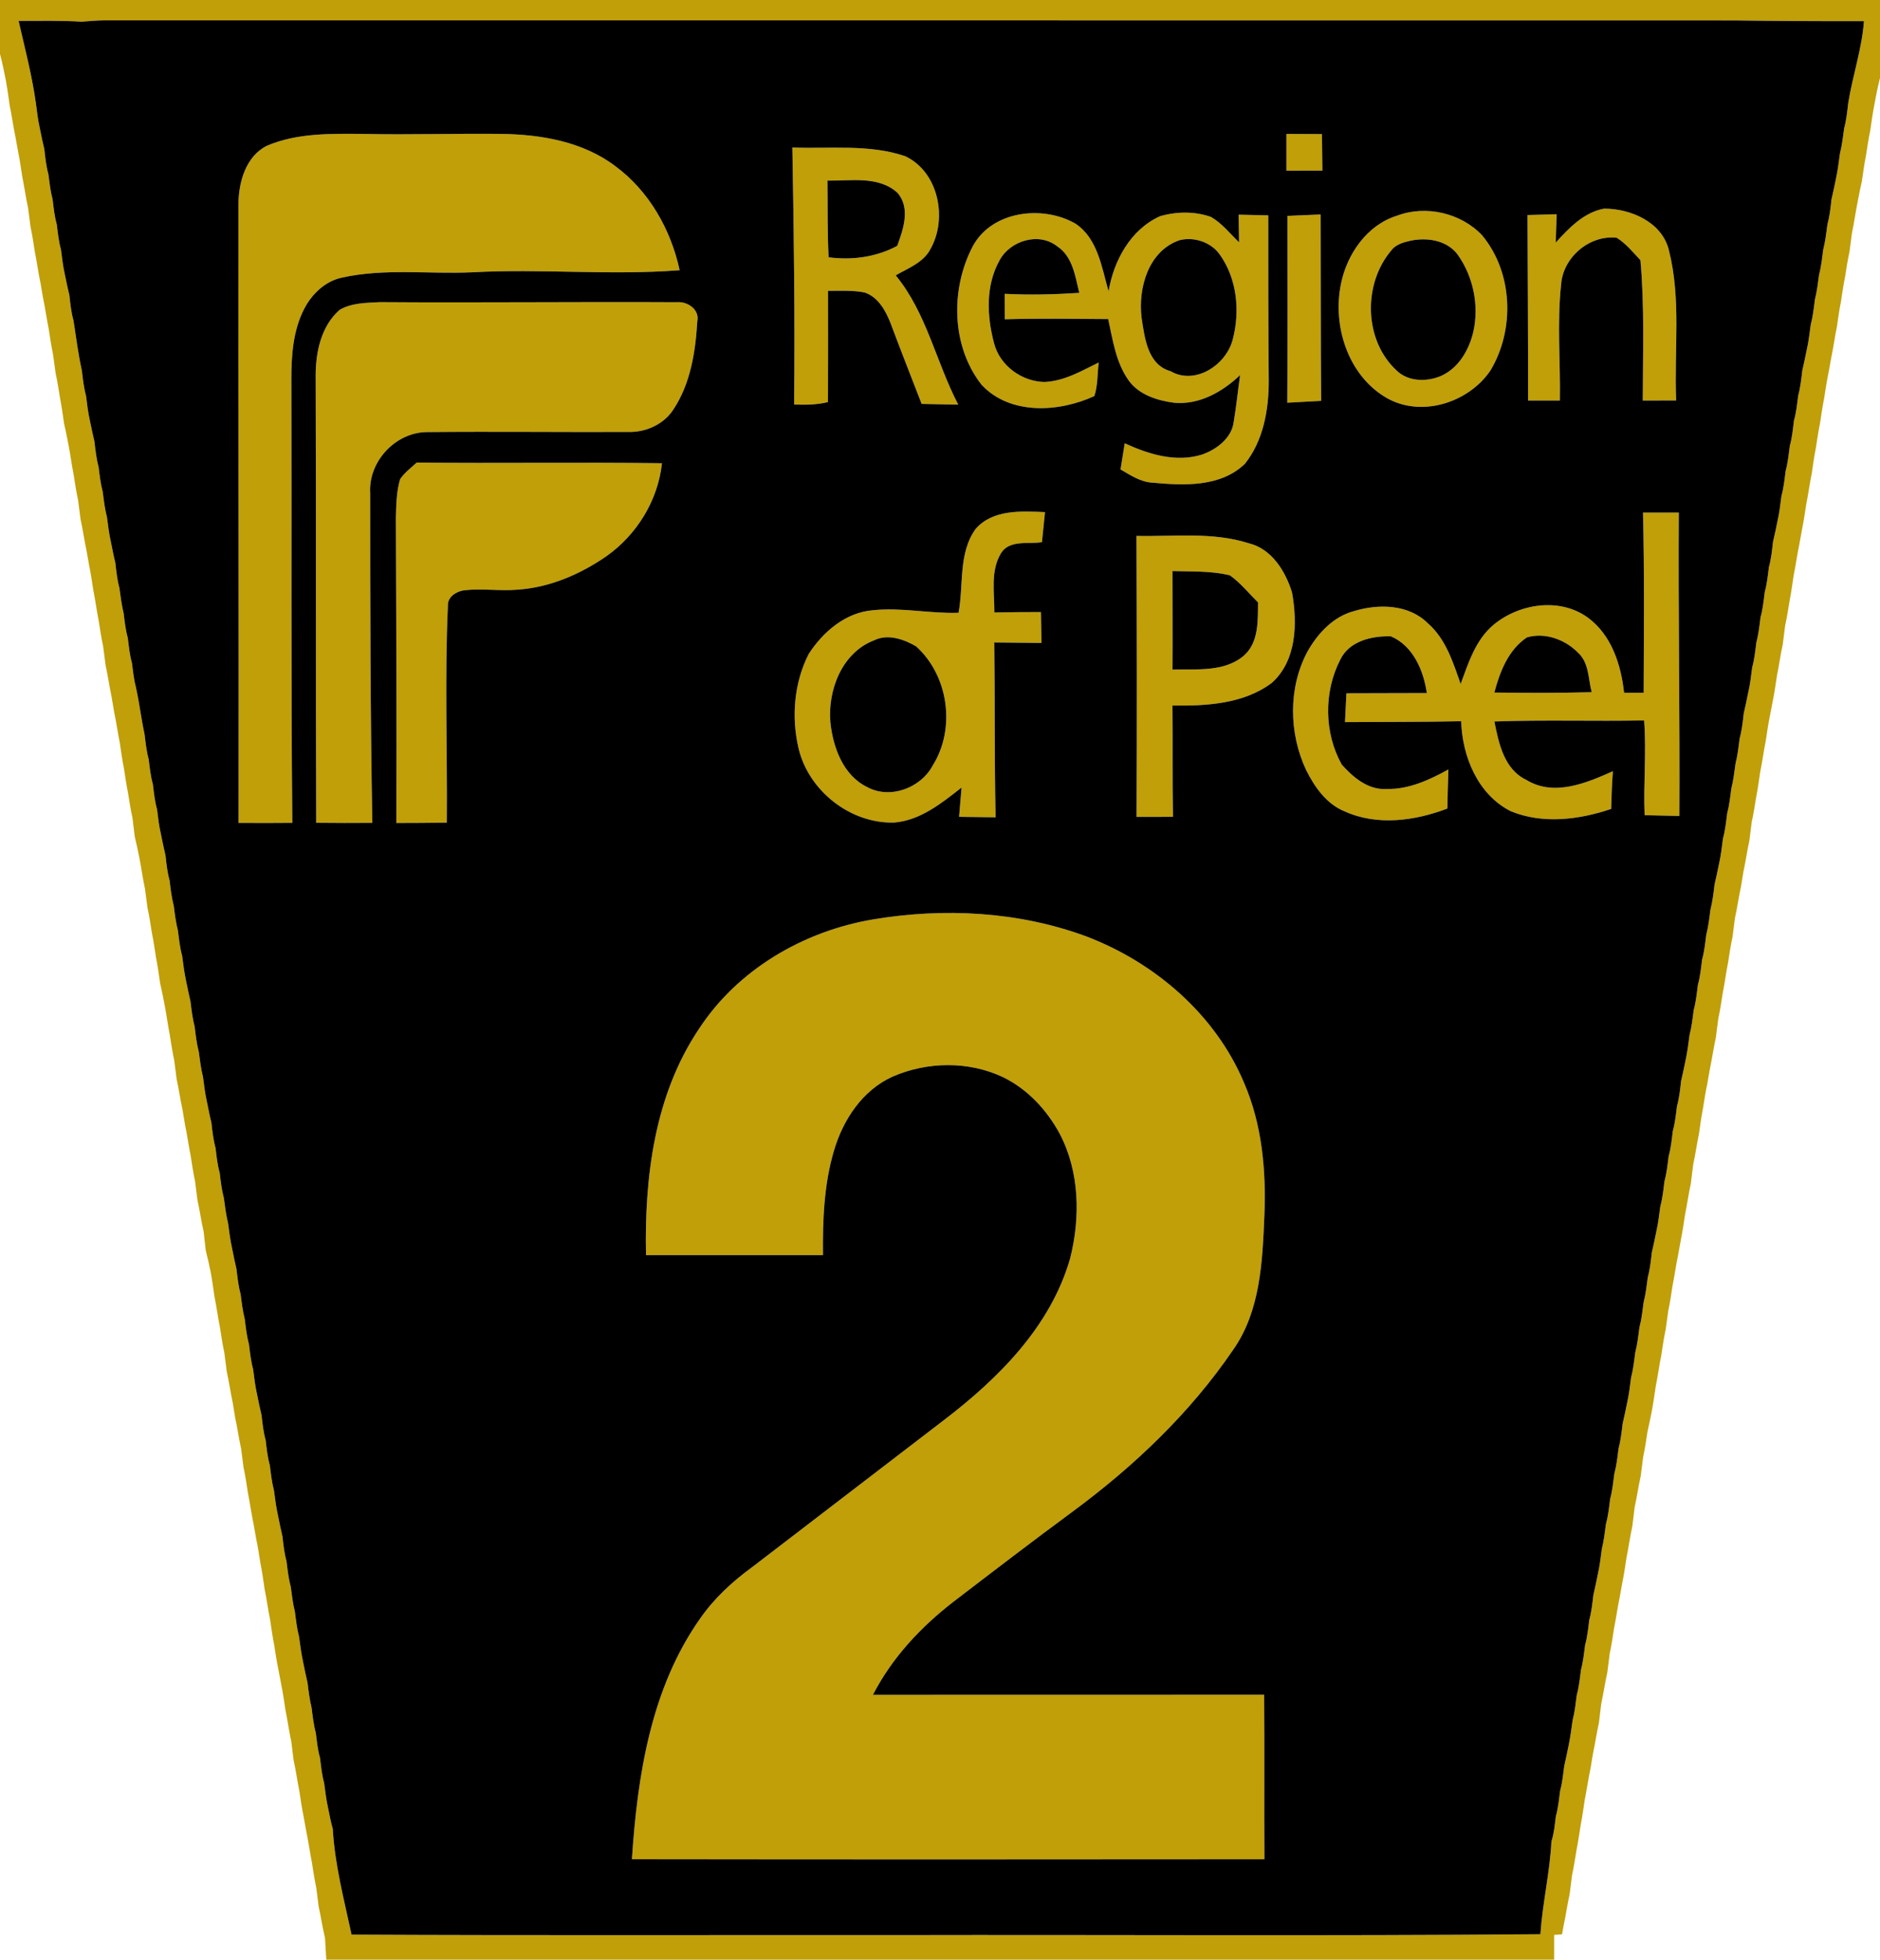
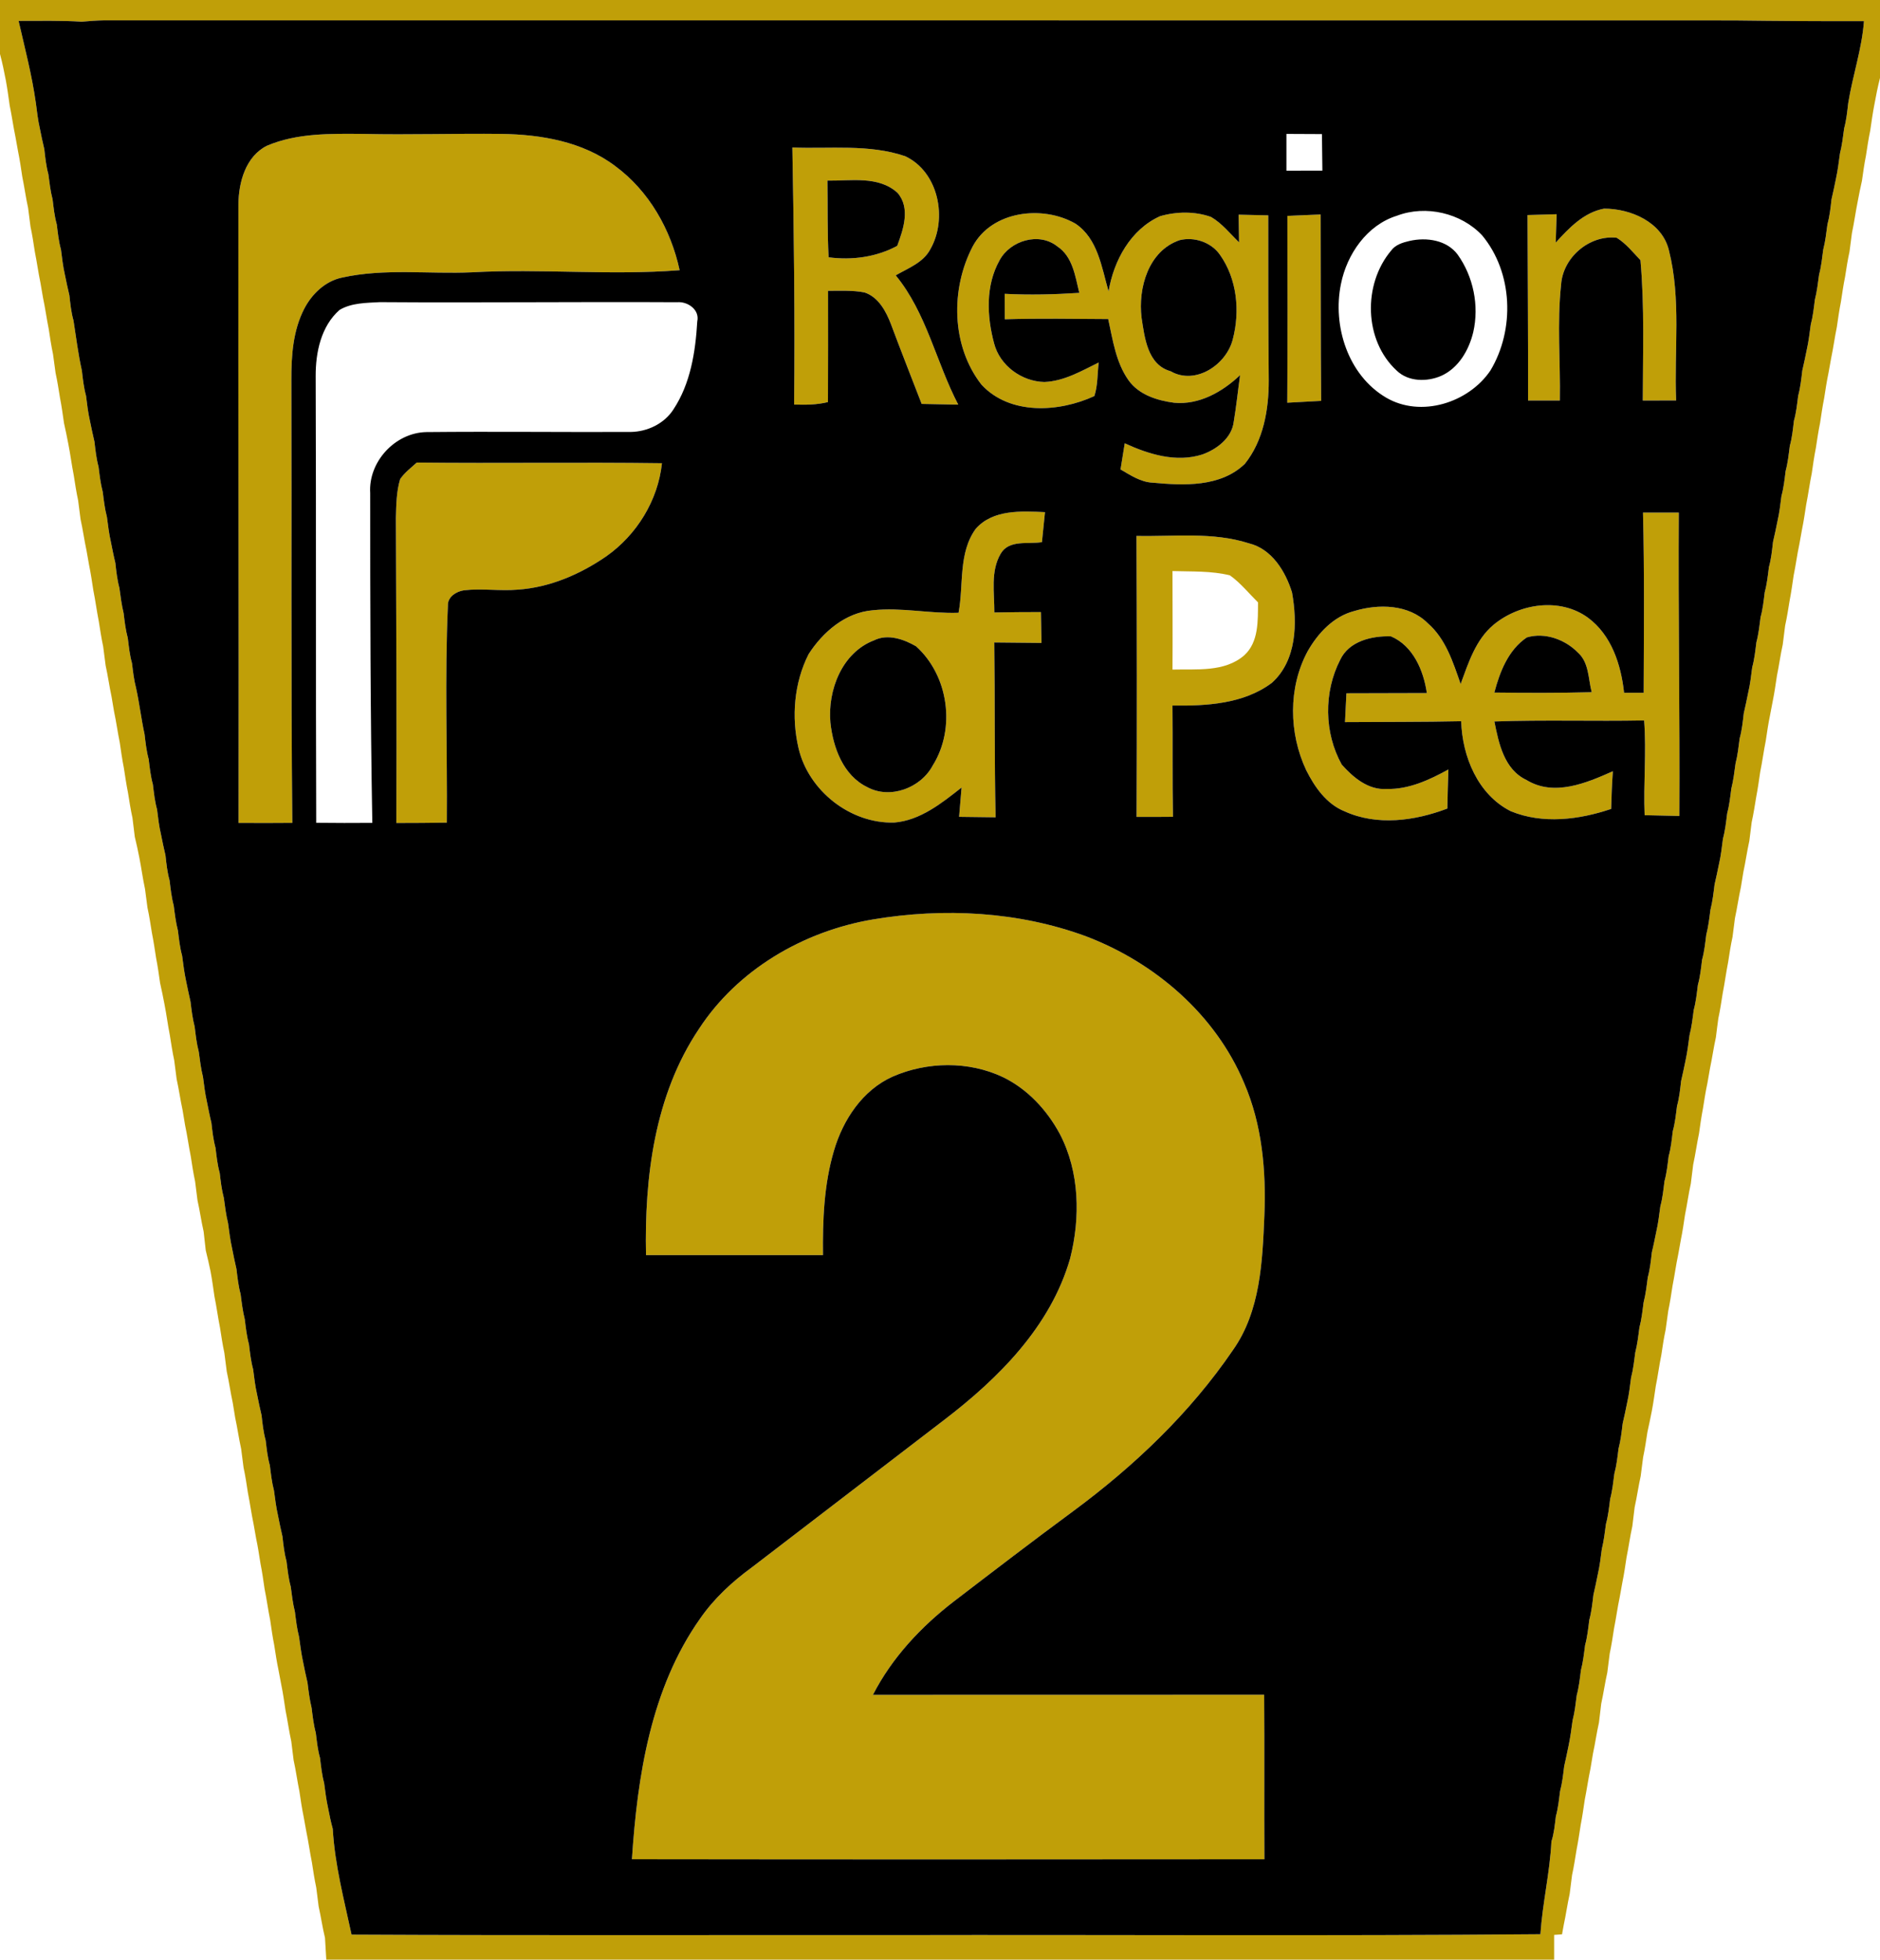
<svg xmlns="http://www.w3.org/2000/svg" width="450pt" height="469pt" viewBox="0 0 450 469" version="1.1">
  <g id="#c09f08ff">
    <path fill="#c09f08" opacity="1.00" d=" M 0.00 0.00 L 450.00 0.00 L 450.00 18.65 C 449.45 20.83 449.01 23.05 448.61 25.26 C 448.23 27.25 447.95 29.26 447.66 31.26 C 447.24 33.25 446.95 35.25 446.64 37.26 C 446.24 39.25 445.96 41.26 445.68 43.27 C 445.29 44.94 444.97 46.61 444.65 48.29 C 444.15 50.77 443.82 53.27 443.29 55.74 C 443.08 57.24 442.90 58.74 442.70 60.24 C 442.26 62.23 441.95 64.25 441.64 66.26 C 441.23 68.24 440.95 70.25 440.64 72.26 C 440.24 74.25 439.96 76.26 439.67 78.27 C 439.16 80.74 438.83 83.25 438.31 85.72 C 438.09 86.90 437.88 88.08 437.67 89.27 C 437.25 91.25 436.95 93.26 436.64 95.26 C 436.24 97.25 435.95 99.25 435.65 101.26 C 435.24 103.25 434.95 105.25 434.64 107.26 C 434.24 109.25 433.96 111.26 433.67 113.27 C 433.16 115.74 432.84 118.25 432.34 120.73 C 432.03 122.74 431.74 124.74 431.33 126.73 C 431.11 127.91 430.90 129.09 430.69 130.28 C 430.16 132.75 429.84 135.26 429.33 137.73 C 429.03 139.74 428.76 141.75 428.37 143.74 C 428.04 145.75 427.73 147.76 427.29 149.75 C 427.09 151.25 426.91 152.75 426.72 154.26 C 426.17 156.73 425.84 159.25 425.33 161.73 C 425.03 163.74 424.74 165.75 424.34 167.73 C 424.10 168.91 423.88 170.09 423.66 171.27 C 423.25 173.25 422.96 175.26 422.66 177.27 C 422.16 179.74 421.84 182.25 421.33 184.73 C 421.03 186.74 420.76 188.75 420.37 190.74 C 420.04 192.75 419.73 194.76 419.29 196.75 C 419.09 198.25 418.91 199.76 418.72 201.26 C 418.17 203.73 417.83 206.24 417.29 208.72 C 417.09 209.90 416.90 211.09 416.71 212.28 C 416.17 214.75 415.82 217.26 415.28 219.74 C 415.08 221.24 414.89 222.74 414.70 224.24 C 414.26 226.23 413.96 228.25 413.65 230.27 C 413.16 232.74 412.84 235.25 412.35 237.73 C 412.03 239.74 411.73 241.76 411.30 243.76 C 411.09 245.25 410.91 246.76 410.72 248.26 C 410.17 250.73 409.83 253.24 409.30 255.72 C 409.08 256.90 408.88 258.08 408.68 259.27 C 408.25 261.25 407.95 263.25 407.63 265.26 C 407.24 267.25 406.96 269.26 406.68 271.27 C 406.16 273.75 405.82 276.26 405.28 278.74 C 405.08 280.24 404.91 281.75 404.72 283.26 C 404.17 285.73 403.84 288.24 403.33 290.73 C 403.03 292.73 402.74 294.74 402.33 296.73 C 402.11 297.91 401.90 299.09 401.69 300.28 C 401.16 302.74 400.84 305.25 400.34 307.73 C 400.03 309.74 399.73 311.76 399.31 313.76 C 399.09 315.25 398.90 316.74 398.69 318.24 C 398.26 320.23 397.96 322.25 397.66 324.27 C 397.15 326.74 396.84 329.25 396.33 331.73 C 396.03 333.72 395.76 335.72 395.38 337.71 C 395.04 339.38 394.71 341.06 394.33 342.73 C 394.02 344.74 393.73 346.76 393.30 348.76 C 393.10 350.25 392.91 351.75 392.72 353.26 C 392.17 355.74 391.82 358.26 391.27 360.74 C 391.08 362.24 390.91 363.75 390.72 365.26 C 390.17 367.73 389.84 370.24 389.33 372.73 C 389.03 374.73 388.74 376.74 388.33 378.73 C 388.11 379.91 387.90 381.09 387.69 382.28 C 387.16 384.75 386.84 387.25 386.34 389.73 C 386.03 391.74 385.73 393.76 385.30 395.76 C 385.10 397.25 384.91 398.76 384.73 400.26 C 384.17 402.74 383.82 405.26 383.27 407.74 C 383.08 409.24 382.91 410.75 382.73 412.26 C 382.17 414.73 381.83 417.24 381.29 419.72 C 381.09 420.90 380.89 422.08 380.70 423.27 C 380.17 425.74 379.83 428.25 379.33 430.73 C 379.03 432.74 378.75 434.75 378.36 436.74 C 378.04 438.74 377.76 440.75 377.36 442.74 C 377.03 444.75 376.73 446.76 376.29 448.76 C 376.09 450.25 375.91 451.75 375.72 453.26 C 375.17 455.73 374.83 458.24 374.29 460.72 C 374.19 461.27 373.99 462.38 373.89 462.94 C 373.42 462.97 372.47 463.04 372.00 463.07 C 371.99 465.04 372.00 467.02 372.00 469.00 L 78.10 469.00 C 78.00 467.25 77.91 465.51 77.79 463.78 C 77.18 461.29 76.83 458.75 76.27 456.26 C 76.08 454.76 75.90 453.25 75.70 451.76 C 75.27 449.76 74.97 447.74 74.66 445.73 C 74.16 443.25 73.83 440.75 73.31 438.28 C 73.09 437.09 72.88 435.91 72.67 434.74 C 72.25 432.74 71.97 430.73 71.67 428.73 C 71.16 426.25 70.83 423.73 70.28 421.26 C 70.09 419.75 69.91 418.24 69.72 416.75 C 69.17 414.27 68.84 411.75 68.33 409.27 C 68.03 407.26 67.75 405.25 67.34 403.27 C 67.11 402.08 66.89 400.90 66.67 399.73 C 66.25 397.74 65.95 395.74 65.64 393.74 C 65.24 391.75 64.96 389.74 64.67 387.73 C 64.16 385.25 63.84 382.74 63.33 380.27 C 63.04 378.26 62.76 376.25 62.36 374.26 C 62.04 372.26 61.75 370.25 61.32 368.27 C 61.11 367.08 60.90 365.90 60.69 364.72 C 60.17 362.25 59.84 359.74 59.34 357.27 C 59.03 355.25 58.74 353.23 58.30 351.24 C 58.10 349.74 57.92 348.23 57.72 346.74 C 57.17 344.26 56.83 341.75 56.29 339.28 C 56.09 338.09 55.90 336.90 55.71 335.72 C 55.17 333.24 54.83 330.73 54.28 328.26 C 54.08 326.76 53.90 325.25 53.70 323.76 C 53.27 321.76 52.97 319.74 52.66 317.74 C 52.16 315.25 51.84 312.74 51.33 310.27 C 51.04 308.27 50.77 306.27 50.40 304.29 C 50.04 302.60 49.68 300.92 49.25 299.26 C 49.08 297.75 48.91 296.24 48.74 294.74 C 48.17 292.26 47.83 289.74 47.27 287.26 C 47.08 285.75 46.90 284.25 46.70 282.76 C 46.27 280.76 45.97 278.74 45.66 276.73 C 45.16 274.25 44.83 271.74 44.30 269.27 C 44.10 268.09 43.91 266.90 43.71 265.72 C 43.17 263.24 42.83 260.73 42.28 258.26 C 42.08 256.76 41.90 255.25 41.70 253.76 C 41.27 251.76 40.97 249.74 40.65 247.73 C 40.16 245.26 39.85 242.76 39.36 240.30 C 39.03 238.61 38.71 236.94 38.32 235.27 C 38.03 233.26 37.76 231.25 37.36 229.25 C 37.05 227.25 36.76 225.24 36.36 223.26 C 36.04 221.24 35.74 219.23 35.30 217.24 C 35.10 215.74 34.91 214.24 34.71 212.75 C 34.17 210.28 33.85 207.77 33.36 205.29 C 33.02 203.61 32.68 201.92 32.26 200.26 C 32.08 198.76 31.90 197.25 31.71 195.76 C 31.27 193.77 30.96 191.75 30.64 189.74 C 30.24 187.75 29.95 185.75 29.64 183.75 C 29.24 181.75 28.96 179.74 28.67 177.73 C 28.16 175.25 27.83 172.75 27.30 170.28 C 27.10 169.09 26.90 167.91 26.70 166.72 C 26.17 164.25 25.83 161.73 25.28 159.26 C 25.08 157.76 24.90 156.26 24.70 154.76 C 24.27 152.76 23.97 150.74 23.65 148.73 C 23.16 146.25 22.84 143.74 22.34 141.27 C 22.03 139.26 21.74 137.25 21.33 135.27 C 21.12 134.08 20.91 132.90 20.70 131.72 C 20.17 129.25 19.83 126.73 19.28 124.26 C 19.08 122.76 18.90 121.26 18.70 119.76 C 18.26 117.76 17.97 115.74 17.65 113.73 C 17.16 111.26 16.85 108.76 16.36 106.29 C 16.03 104.61 15.71 102.94 15.32 101.27 C 15.03 99.26 14.76 97.25 14.37 95.26 C 14.04 93.25 13.74 91.23 13.30 89.25 C 13.09 87.75 12.90 86.25 12.69 84.76 C 12.26 82.76 11.97 80.74 11.66 78.73 C 11.16 76.26 10.83 73.75 10.30 71.28 C 10.10 70.10 9.90 68.91 9.69 67.72 C 9.17 65.25 8.84 62.74 8.34 60.27 C 8.03 58.25 7.73 56.23 7.30 54.24 C 7.10 52.74 6.91 51.24 6.72 49.74 C 6.17 47.27 5.84 44.75 5.33 42.27 C 5.03 40.26 4.74 38.26 4.33 36.27 C 4.12 35.09 3.91 33.90 3.69 32.72 C 3.17 30.25 2.84 27.74 2.32 25.27 C 2.04 23.26 1.77 21.25 1.40 19.25 C 0.99 17.13 0.57 15.02 0.00 12.93 L 0.00 0.00 M 4.45 5.00 C 5.95 11.55 7.66 18.04 8.59 24.70 C 8.85 26.71 9.08 28.73 9.53 30.71 C 9.87 32.38 10.20 34.06 10.61 35.72 C 10.83 37.73 11.05 39.76 11.58 41.71 C 11.85 43.73 12.07 45.76 12.59 47.73 C 12.83 49.73 13.04 51.75 13.59 53.71 C 13.84 55.72 14.04 57.75 14.59 59.71 C 14.85 61.71 15.07 63.72 15.52 65.69 C 15.87 67.36 16.20 69.04 16.61 70.69 C 16.83 72.71 17.03 74.74 17.59 76.70 C 18.21 80.71 18.72 84.75 19.60 88.72 C 19.83 90.73 20.05 92.76 20.59 94.72 C 20.84 96.72 21.07 98.72 21.52 100.69 C 21.87 102.37 22.21 104.05 22.61 105.72 C 22.84 107.73 23.06 109.76 23.59 111.72 C 23.84 113.73 24.07 115.76 24.59 117.72 C 24.85 119.73 25.07 121.76 25.59 123.72 C 25.86 125.72 26.09 127.73 26.54 129.70 C 26.88 131.37 27.20 133.06 27.61 134.72 C 27.83 136.73 28.05 138.75 28.58 140.71 C 28.85 142.74 29.11 144.77 29.59 146.76 C 29.83 148.76 30.06 150.76 30.59 152.71 C 30.84 154.72 31.04 156.75 31.59 158.71 C 31.84 160.71 32.05 162.72 32.57 164.67 C 33.38 168.33 33.80 172.06 34.60 175.72 C 34.84 177.73 35.05 179.75 35.59 181.71 C 35.84 183.72 36.04 185.75 36.59 187.71 C 36.84 189.72 37.04 191.75 37.59 193.71 C 37.84 195.71 38.06 197.72 38.53 199.68 C 38.87 201.36 39.20 203.04 39.61 204.71 C 39.83 206.72 40.04 208.75 40.59 210.70 C 40.84 212.72 41.05 214.75 41.58 216.72 C 41.84 218.73 42.08 220.76 42.59 222.73 C 42.84 224.74 43.05 226.76 43.59 228.72 C 43.86 230.72 44.10 232.74 44.53 234.73 C 44.88 236.39 45.21 238.07 45.60 239.73 C 45.84 241.75 46.09 243.77 46.60 245.75 C 46.84 247.75 47.06 249.76 47.58 251.72 C 47.85 253.74 48.09 255.77 48.59 257.75 C 48.85 259.73 49.08 261.73 49.53 263.69 C 49.87 265.36 50.19 267.04 50.60 268.70 C 50.83 270.72 51.05 272.75 51.59 274.72 C 51.83 276.73 52.04 278.75 52.59 280.71 C 52.83 282.72 53.05 284.74 53.58 286.71 C 53.85 288.73 54.10 290.76 54.59 292.75 C 54.86 294.74 55.10 296.74 55.54 298.71 C 55.88 300.38 56.20 302.06 56.60 303.72 C 56.84 305.73 57.06 307.75 57.59 309.71 C 57.85 311.73 58.09 313.77 58.59 315.75 C 58.84 317.75 59.05 319.76 59.59 321.71 C 59.84 323.72 60.05 325.75 60.59 327.71 C 60.85 329.71 61.07 331.73 61.53 333.70 C 61.87 335.37 62.20 337.06 62.61 338.73 C 62.83 340.73 63.05 342.75 63.59 344.71 C 63.83 346.71 64.04 348.74 64.59 350.70 C 64.84 352.71 65.06 354.75 65.58 356.73 C 65.85 358.72 66.09 360.73 66.54 362.71 C 66.88 364.38 67.21 366.06 67.61 367.73 C 67.83 369.74 68.06 371.77 68.59 373.73 C 68.84 375.73 69.05 377.75 69.59 379.71 C 69.85 381.72 70.09 383.76 70.59 385.74 C 70.85 387.75 71.07 389.77 71.58 391.73 C 71.86 393.73 72.11 395.74 72.54 397.72 C 72.88 399.38 73.20 401.05 73.61 402.71 C 73.85 404.73 74.11 406.77 74.59 408.76 C 74.84 410.75 75.06 412.77 75.59 414.72 C 75.84 416.72 76.04 418.76 76.60 420.72 C 76.84 422.72 77.05 424.75 77.58 426.71 C 77.85 428.71 78.09 430.73 78.53 432.71 C 78.86 434.37 79.19 436.05 79.65 437.69 C 80.14 446.29 82.35 454.62 84.15 463.01 C 127.44 463.23 170.73 463.08 214.02 463.12 C 265.58 463.01 317.15 463.36 368.71 462.91 C 369.22 455.47 370.97 448.17 371.35 440.72 C 371.98 438.78 372.16 436.73 372.41 434.72 C 372.95 432.76 373.16 430.74 373.41 428.73 C 373.93 426.76 374.16 424.74 374.40 422.73 C 374.79 421.07 375.12 419.39 375.47 417.73 C 375.89 415.74 376.14 413.73 376.42 411.73 C 376.94 409.76 377.15 407.73 377.41 405.72 C 377.94 403.76 378.16 401.73 378.41 399.73 C 378.93 397.76 379.15 395.73 379.41 393.72 C 379.95 391.76 380.16 389.72 380.41 387.71 C 380.95 385.74 381.16 383.71 381.40 381.70 C 381.80 380.04 382.13 378.36 382.47 376.70 C 382.92 374.74 383.15 372.74 383.41 370.75 C 383.90 368.76 384.14 366.72 384.41 364.70 C 384.95 362.74 385.16 360.73 385.41 358.73 C 385.94 356.76 386.15 354.72 386.41 352.71 C 386.94 350.75 387.16 348.73 387.41 346.73 C 387.93 344.75 388.16 342.72 388.40 340.70 C 388.81 339.04 389.13 337.36 389.48 335.69 C 389.93 333.72 390.15 331.72 390.41 329.73 C 390.93 327.76 391.15 325.74 391.41 323.73 C 391.92 321.76 392.15 319.73 392.41 317.72 C 392.93 315.76 393.15 313.74 393.41 311.73 C 393.92 309.76 394.15 307.73 394.41 305.72 C 394.95 303.75 395.16 301.71 395.39 299.70 C 395.80 298.04 396.12 296.36 396.47 294.69 C 396.92 292.72 397.15 290.71 397.42 288.71 C 397.96 286.74 398.16 284.71 398.41 282.70 C 398.95 280.74 399.16 278.72 399.41 276.71 C 399.96 274.75 400.16 272.72 400.40 270.71 C 400.95 268.75 401.15 266.72 401.41 264.71 C 401.96 262.75 402.16 260.73 402.39 258.72 C 402.79 257.06 403.12 255.39 403.47 253.72 C 403.90 251.74 404.14 249.73 404.41 247.73 C 404.92 245.76 405.15 243.73 405.41 241.72 C 405.95 239.75 406.15 237.72 406.41 235.70 C 406.96 233.74 407.16 231.71 407.41 229.70 C 407.95 227.75 408.16 225.74 408.41 223.74 C 408.92 221.77 409.15 219.75 409.41 217.74 C 409.92 215.75 410.15 213.71 410.40 211.69 C 410.80 210.03 411.13 208.36 411.48 206.69 C 411.93 204.72 412.15 202.72 412.41 200.72 C 412.94 198.76 413.16 196.74 413.41 194.73 C 413.93 192.77 414.15 190.74 414.41 188.74 C 414.91 186.76 415.15 184.74 415.42 182.73 C 415.93 180.75 416.15 178.72 416.41 176.71 C 416.95 174.75 417.16 172.73 417.39 170.72 C 417.79 169.05 418.12 167.36 418.47 165.68 C 418.93 163.71 419.15 161.71 419.41 159.71 C 419.95 157.75 420.16 155.73 420.41 153.73 C 420.94 151.76 421.15 149.72 421.41 147.70 C 421.96 145.75 422.16 143.72 422.41 141.72 C 422.95 139.75 423.16 137.73 423.41 135.72 C 423.96 133.75 424.16 131.72 424.39 129.70 C 424.80 128.04 425.12 126.36 425.47 124.68 C 425.93 122.71 426.15 120.70 426.41 118.70 C 426.95 116.75 427.16 114.73 427.41 112.73 C 427.94 110.76 428.15 108.73 428.41 106.71 C 428.96 104.75 429.16 102.72 429.40 100.70 C 429.95 98.75 430.16 96.73 430.41 94.73 C 430.94 92.75 431.16 90.72 431.40 88.69 C 431.80 87.04 432.12 85.36 432.47 83.70 C 432.92 81.73 433.15 79.71 433.42 77.71 C 433.94 75.76 434.16 73.74 434.41 71.74 C 434.91 69.77 435.15 67.74 435.42 65.72 C 435.94 63.76 436.15 61.74 436.41 59.74 C 436.92 57.76 437.15 55.73 437.42 53.71 C 437.95 51.75 438.17 49.73 438.39 47.72 C 438.79 46.06 439.12 44.39 439.47 42.71 C 439.90 40.74 440.14 38.73 440.41 36.74 C 440.91 34.76 441.15 32.73 441.42 30.71 C 441.95 28.75 442.16 26.72 442.39 24.70 C 443.44 18.11 445.67 11.73 446.16 5.06 C 435.79 5.10 425.41 5.02 415.04 4.89 C 285.02 4.86 155.00 4.89 24.98 4.87 C 23.17 4.90 21.36 5.03 19.56 5.19 C 14.53 4.88 9.49 5.01 4.45 5.00 Z" />
    <path fill="#c09f08" opacity="1.00" d=" M 63.85 34.90 C 71.12 31.79 79.21 32.00 86.96 32.05 C 97.98 32.30 108.99 31.92 120.01 32.05 C 129.49 32.18 139.48 33.88 147.23 39.72 C 155.34 45.69 160.57 54.91 162.68 64.67 C 146.13 65.96 129.54 64.26 112.99 65.17 C 102.62 65.64 92.09 64.17 81.86 66.44 C 77.86 67.27 74.66 70.35 72.82 73.90 C 70.11 79.15 69.72 85.19 69.74 90.99 C 69.85 126.30 69.62 161.62 69.97 196.94 C 65.68 196.98 61.39 196.98 57.10 196.95 C 57.19 147.60 56.99 98.25 57.07 48.90 C 57.11 43.63 58.80 37.46 63.85 34.90 Z" />
-     <path fill="#c09f08" opacity="1.00" d=" M 307.92 32.05 C 310.75 32.05 313.58 32.07 316.42 32.09 C 316.44 35.00 316.48 37.92 316.53 40.83 C 313.66 40.84 310.79 40.85 307.92 40.85 C 307.91 37.92 307.91 34.98 307.92 32.05 Z" />
    <path fill="#c09f08" opacity="1.00" d=" M 189.66 35.30 C 198.65 35.67 207.98 34.43 216.66 37.38 C 224.66 41.13 226.89 52.34 222.67 59.68 C 220.97 62.88 217.37 64.18 214.40 65.90 C 221.81 74.93 224.06 86.68 229.37 96.84 C 226.45 96.78 223.53 96.74 220.61 96.67 C 218.16 90.34 215.67 84.03 213.29 77.66 C 212.11 74.55 210.30 71.11 206.93 69.99 C 204.06 69.43 201.11 69.62 198.20 69.60 C 198.22 78.48 198.21 87.36 198.18 96.23 C 195.53 96.89 192.79 96.91 190.08 96.82 C 190.30 76.31 190.03 55.80 189.66 35.30 M 198.06 43.23 C 198.14 49.35 198.01 55.47 198.34 61.58 C 203.97 62.32 209.72 61.55 214.76 58.84 C 216.23 54.87 217.97 49.81 214.84 46.16 C 210.31 42.02 203.66 43.31 198.06 43.23 Z" />
    <path fill="#c09f08" opacity="1.00" d=" M 372.38 58.07 C 375.55 54.57 379.11 50.83 383.96 49.93 C 390.34 49.93 397.83 53.14 399.47 59.89 C 402.45 71.65 400.70 83.87 401.20 95.84 C 398.53 95.85 395.88 95.86 393.22 95.86 C 393.23 84.66 393.66 73.44 392.66 62.27 C 390.87 60.38 389.21 58.29 386.97 56.90 C 380.46 56.18 374.11 61.58 373.67 68.10 C 372.67 77.32 373.53 86.61 373.37 95.86 C 370.83 95.86 368.29 95.86 365.76 95.86 C 365.79 81.06 365.68 66.27 365.63 51.47 C 367.95 51.39 370.27 51.32 372.60 51.27 C 372.53 53.54 372.45 55.80 372.38 58.07 Z" />
    <path fill="#c09f08" opacity="1.00" d=" M 232.84 58.95 C 237.41 50.44 249.56 49.01 257.42 53.52 C 262.79 57.11 263.69 64.00 265.35 69.73 C 266.59 62.35 270.62 54.92 277.68 51.74 C 281.61 50.61 285.99 50.54 289.87 51.92 C 292.51 53.45 294.42 55.91 296.59 58.00 C 296.56 55.79 296.51 53.59 296.48 51.38 C 298.84 51.43 301.21 51.49 303.57 51.54 C 303.55 64.72 303.57 77.90 303.69 91.07 C 303.70 98.03 302.42 105.45 297.97 111.01 C 292.17 116.62 283.38 116.21 275.93 115.52 C 273.05 115.40 270.62 113.74 268.21 112.35 C 268.55 110.27 268.89 108.18 269.22 106.09 C 274.95 108.73 281.54 110.77 287.79 108.77 C 291.25 107.53 294.83 104.85 295.31 100.95 C 295.93 97.24 296.31 93.50 296.83 89.78 C 292.61 93.78 287.05 96.95 281.05 96.39 C 277.02 95.87 272.62 94.49 270.15 91.04 C 267.09 86.74 266.37 81.38 265.26 76.36 C 257.01 76.31 248.76 76.17 240.51 76.41 C 240.51 74.38 240.50 72.35 240.49 70.32 C 246.44 70.63 252.40 70.48 258.34 70.09 C 257.37 66.13 256.77 61.41 253.08 58.97 C 248.71 55.48 241.80 57.56 239.26 62.30 C 235.87 68.33 236.21 75.73 237.96 82.22 C 239.35 87.53 244.58 91.31 249.99 91.42 C 254.70 91.23 258.87 88.78 262.99 86.76 C 262.66 89.43 262.79 92.21 261.95 94.79 C 253.49 98.69 241.73 99.42 234.92 92.05 C 227.68 82.76 227.49 69.18 232.84 58.95 M 282.32 57.49 C 274.87 60.05 272.38 68.93 273.25 76.05 C 273.98 80.84 274.67 87.29 280.18 88.84 C 286.14 92.27 293.58 87.29 295.09 81.17 C 296.85 74.45 296.10 66.74 292.01 60.98 C 289.92 57.96 285.82 56.60 282.32 57.49 Z" />
-     <path fill="#c09f08" opacity="1.00" d=" M 334.40 51.62 C 341.29 49.01 349.73 50.97 354.76 56.32 C 362.17 65.23 362.64 78.88 356.74 88.69 C 351.50 96.42 340.10 100.04 331.78 95.16 C 322.66 89.80 318.91 78.01 320.97 67.97 C 322.39 60.84 327.22 53.83 334.40 51.62 M 337.44 57.65 C 335.79 58.03 334.02 58.55 332.98 59.98 C 326.21 68.01 326.45 81.45 334.30 88.68 C 337.08 91.38 341.53 91.43 344.93 89.97 C 349.12 88.11 351.61 83.79 352.64 79.49 C 354.09 73.16 352.67 66.19 348.90 60.92 C 346.29 57.43 341.45 56.75 337.44 57.65 Z" />
    <path fill="#c09f08" opacity="1.00" d=" M 308.15 51.67 C 310.80 51.55 313.45 51.44 316.11 51.33 C 316.16 66.20 316.11 81.07 316.23 95.94 C 313.52 96.10 310.82 96.24 308.12 96.38 C 308.22 81.47 308.19 66.57 308.15 51.67 Z" />
-     <path fill="#c09f08" opacity="1.00" d=" M 81.28 74.17 C 84.15 72.46 87.70 72.49 90.95 72.31 C 114.65 72.48 138.36 72.20 162.06 72.33 C 164.60 72.10 167.52 74.12 166.90 76.92 C 166.47 84.21 165.29 91.82 161.17 98.02 C 158.99 101.40 154.96 103.32 150.99 103.38 C 134.68 103.45 118.37 103.25 102.06 103.41 C 94.57 103.55 88.14 110.52 88.61 118.00 C 88.61 144.32 88.64 170.63 89.12 196.94 C 84.64 196.98 80.17 196.97 75.69 196.92 C 75.56 161.28 75.69 125.64 75.56 90.00 C 75.54 84.33 76.84 78.07 81.28 74.17 Z" />
    <path fill="#c09f08" opacity="1.00" d=" M 95.77 114.68 C 96.84 113.12 98.37 111.96 99.76 110.70 C 119.32 110.92 138.88 110.59 158.45 110.86 C 157.49 119.80 152.41 128.01 145.10 133.16 C 138.85 137.46 131.60 140.59 123.96 141.12 C 119.66 141.50 115.34 140.77 111.05 141.28 C 109.22 141.54 107.10 142.86 107.21 144.95 C 106.43 162.25 107.09 179.57 106.95 196.88 C 102.92 196.95 98.89 196.96 94.87 196.97 C 94.97 172.63 94.85 148.30 94.76 123.96 C 94.84 120.85 94.88 117.67 95.77 114.68 Z" />
-     <path fill="#c09f08" opacity="1.00" d=" M 233.56 126.55 C 237.67 121.89 244.49 122.32 250.13 122.57 C 249.87 124.96 249.63 127.35 249.40 129.75 C 246.10 130.30 241.54 129.08 239.53 132.51 C 237.04 136.74 238.04 141.92 238.01 146.58 C 241.73 146.51 245.44 146.48 249.16 146.48 C 249.20 148.94 249.25 151.40 249.29 153.87 C 245.52 153.82 241.75 153.78 237.99 153.76 C 238.17 167.70 238.00 181.65 238.31 195.60 C 235.40 195.56 232.48 195.53 229.57 195.49 C 229.75 193.15 229.95 190.82 230.16 188.48 C 225.41 192.21 220.29 196.35 214.03 196.86 C 203.52 197.15 193.50 189.23 191.13 179.03 C 189.40 171.58 190.07 163.43 193.54 156.57 C 196.95 151.25 202.38 146.58 208.91 146.05 C 215.76 145.31 222.58 146.90 229.44 146.65 C 230.70 139.96 229.34 132.36 233.56 126.55 M 209.24 153.24 C 201.52 156.18 198.08 165.19 198.77 172.94 C 199.41 178.91 201.82 185.57 207.57 188.37 C 213.05 191.36 220.39 188.59 223.25 183.22 C 228.83 174.32 227.05 161.68 219.26 154.67 C 216.32 152.98 212.50 151.63 209.24 153.24 Z" />
+     <path fill="#c09f08" opacity="1.00" d=" M 233.56 126.55 C 237.67 121.89 244.49 122.32 250.13 122.57 C 249.87 124.96 249.63 127.35 249.40 129.75 C 246.10 130.30 241.54 129.08 239.53 132.51 C 237.04 136.74 238.04 141.92 238.01 146.58 C 241.73 146.51 245.44 146.48 249.16 146.48 C 249.20 148.94 249.25 151.40 249.29 153.87 C 245.52 153.82 241.75 153.78 237.99 153.76 C 238.17 167.70 238.00 181.65 238.31 195.60 C 235.40 195.56 232.48 195.53 229.57 195.49 C 229.75 193.15 229.95 190.82 230.16 188.48 C 225.41 192.21 220.29 196.35 214.03 196.86 C 203.52 197.15 193.50 189.23 191.13 179.03 C 189.40 171.58 190.07 163.43 193.54 156.57 C 196.95 151.25 202.38 146.58 208.91 146.05 C 215.76 145.31 222.58 146.90 229.44 146.65 C 230.70 139.96 229.34 132.36 233.56 126.55 M 209.24 153.24 C 201.52 156.18 198.08 165.19 198.77 172.94 C 199.41 178.91 201.82 185.57 207.57 188.37 C 213.05 191.36 220.39 188.59 223.25 183.22 C 228.83 174.32 227.05 161.68 219.26 154.67 C 216.32 152.98 212.50 151.63 209.24 153.24 " />
    <path fill="#c09f08" opacity="1.00" d=" M 393.27 122.68 C 396.12 122.67 398.98 122.67 401.84 122.68 C 401.68 146.88 402.11 171.08 401.98 195.28 C 399.20 195.22 396.43 195.16 393.66 195.10 C 393.35 187.54 394.12 179.97 393.54 172.42 C 381.59 172.65 369.64 172.25 357.70 172.67 C 358.74 177.91 360.03 184.15 365.38 186.67 C 371.97 190.70 379.70 187.41 386.06 184.58 C 385.84 187.58 385.72 190.59 385.65 193.60 C 377.98 196.18 369.30 197.30 361.63 194.15 C 353.74 190.18 350.01 181.06 349.75 172.61 C 340.48 172.81 331.21 172.75 321.94 172.82 C 322.07 170.52 322.17 168.22 322.28 165.92 C 328.69 165.89 335.11 165.87 341.53 165.87 C 340.75 160.48 338.24 154.54 332.92 152.29 C 328.39 152.15 322.90 153.42 320.79 157.92 C 316.82 165.63 316.93 175.41 321.16 182.98 C 323.88 186.05 327.52 189.13 331.91 188.82 C 337.21 188.96 342.14 186.65 346.69 184.16 C 346.59 187.28 346.49 190.39 346.44 193.51 C 338.65 196.46 329.64 197.72 321.83 194.17 C 317.49 192.41 314.68 188.36 312.65 184.32 C 308.50 175.48 308.31 164.61 312.97 155.92 C 315.43 151.57 319.15 147.54 324.14 146.24 C 329.97 144.48 337.18 144.59 341.75 149.15 C 346.07 152.90 347.80 158.49 349.62 163.70 C 351.49 158.64 353.21 153.11 357.50 149.53 C 363.66 144.41 373.39 142.94 380.10 147.83 C 385.74 152.00 388.02 159.10 388.74 165.80 C 390.30 165.80 391.86 165.80 393.43 165.81 C 393.48 151.43 393.63 137.05 393.27 122.68 M 365.47 152.55 C 361.02 155.54 359.00 160.78 357.69 165.75 C 365.46 165.84 373.23 165.87 380.99 165.66 C 380.15 162.45 380.37 158.59 377.71 156.20 C 374.63 153.04 369.77 151.27 365.47 152.55 Z" />
    <path fill="#c09f08" opacity="1.00" d=" M 272.03 128.26 C 281.00 128.46 290.24 127.24 298.95 130.03 C 304.42 131.37 307.70 136.74 309.26 141.78 C 310.57 149.11 310.40 158.06 304.44 163.42 C 297.69 168.49 288.78 168.97 280.64 168.85 C 280.73 177.72 280.60 186.60 280.76 195.48 C 277.85 195.51 274.95 195.52 272.05 195.50 C 272.14 173.09 272.12 150.67 272.03 128.26 M 280.65 136.67 C 280.65 144.53 280.70 152.39 280.65 160.25 C 286.43 160.09 293.12 160.93 297.83 156.83 C 301.33 153.64 301.08 148.50 301.12 144.17 C 298.91 141.99 296.94 139.51 294.40 137.70 C 289.92 136.59 285.23 136.82 280.65 136.67 Z" />
    <path fill="#c09f08" opacity="1.00" d=" M 208.92 220.05 C 225.89 217.20 243.77 218.11 260.00 224.10 C 276.42 230.35 290.91 242.78 297.78 259.16 C 302.11 269.15 303.08 280.18 302.64 290.95 C 302.18 301.93 301.70 313.80 295.12 323.11 C 284.84 338.19 271.42 350.94 256.78 361.74 C 247.20 368.80 237.75 376.04 228.31 383.27 C 220.45 389.33 213.50 396.74 208.95 405.62 C 240.17 405.59 271.38 405.64 302.59 405.60 C 302.69 418.72 302.58 431.84 302.65 444.97 C 252.19 445.02 201.72 445.03 151.26 444.96 C 152.57 425.04 155.78 404.12 167.54 387.43 C 170.88 382.59 175.24 378.56 179.97 375.11 C 195.29 363.39 210.58 351.62 225.90 339.90 C 238.98 329.92 251.48 317.46 256.14 301.21 C 258.63 291.42 258.43 280.48 253.68 271.38 C 250.60 265.66 245.95 260.63 240.05 257.78 C 231.83 253.90 221.95 254.05 213.67 257.66 C 206.45 260.90 201.79 267.99 199.62 275.38 C 197.22 283.47 196.90 292.00 196.99 300.39 C 182.87 300.38 168.75 300.40 154.63 300.38 C 154.24 281.76 156.67 262.11 167.27 246.30 C 176.54 232.05 192.32 222.86 208.92 220.05 Z" />
  </g>
  <g id="#000000ff">
    <path fill="#000000" opacity="1.00" d=" M 4.45 5.00 C 9.49 5.01 14.53 4.88 19.56 5.19 C 21.36 5.03 23.17 4.90 24.98 4.87 C 155.00 4.89 285.02 4.86 415.04 4.89 C 425.41 5.02 435.79 5.10 446.16 5.06 C 445.67 11.73 443.44 18.11 442.39 24.70 C 442.16 26.72 441.95 28.75 441.42 30.71 C 441.15 32.73 440.91 34.76 440.41 36.74 C 440.14 38.73 439.90 40.74 439.47 42.71 C 439.12 44.39 438.79 46.06 438.39 47.72 C 438.17 49.73 437.95 51.75 437.42 53.71 C 437.15 55.73 436.92 57.76 436.41 59.74 C 436.15 61.74 435.94 63.76 435.42 65.72 C 435.15 67.74 434.91 69.77 434.41 71.74 C 434.16 73.74 433.94 75.76 433.42 77.71 C 433.15 79.71 432.92 81.73 432.47 83.70 C 432.12 85.36 431.80 87.04 431.40 88.69 C 431.16 90.72 430.94 92.75 430.41 94.73 C 430.16 96.73 429.95 98.75 429.40 100.70 C 429.16 102.72 428.96 104.75 428.41 106.71 C 428.15 108.73 427.94 110.76 427.41 112.73 C 427.16 114.73 426.95 116.75 426.41 118.70 C 426.15 120.70 425.93 122.71 425.47 124.68 C 425.12 126.36 424.80 128.04 424.39 129.70 C 424.16 131.72 423.96 133.75 423.41 135.72 C 423.16 137.73 422.95 139.75 422.41 141.72 C 422.16 143.72 421.96 145.75 421.41 147.70 C 421.15 149.72 420.94 151.76 420.41 153.73 C 420.16 155.73 419.95 157.75 419.41 159.71 C 419.15 161.71 418.93 163.71 418.47 165.68 C 418.12 167.36 417.79 169.05 417.39 170.72 C 417.16 172.73 416.95 174.75 416.41 176.71 C 416.15 178.72 415.93 180.75 415.42 182.73 C 415.15 184.74 414.91 186.76 414.41 188.74 C 414.15 190.74 413.93 192.77 413.41 194.73 C 413.16 196.74 412.94 198.76 412.41 200.72 C 412.15 202.72 411.93 204.72 411.48 206.69 C 411.13 208.36 410.80 210.03 410.40 211.69 C 410.15 213.71 409.92 215.75 409.41 217.74 C 409.15 219.75 408.92 221.77 408.41 223.74 C 408.16 225.74 407.95 227.75 407.41 229.70 C 407.16 231.71 406.96 233.74 406.41 235.70 C 406.15 237.72 405.95 239.75 405.41 241.72 C 405.15 243.73 404.92 245.76 404.41 247.73 C 404.14 249.73 403.90 251.74 403.47 253.72 C 403.12 255.39 402.79 257.06 402.39 258.72 C 402.16 260.73 401.96 262.75 401.41 264.71 C 401.15 266.72 400.95 268.75 400.40 270.71 C 400.16 272.72 399.96 274.75 399.41 276.71 C 399.16 278.72 398.95 280.74 398.41 282.70 C 398.16 284.71 397.96 286.74 397.42 288.71 C 397.15 290.71 396.92 292.72 396.47 294.69 C 396.12 296.36 395.80 298.04 395.39 299.70 C 395.16 301.71 394.95 303.75 394.41 305.72 C 394.15 307.73 393.92 309.76 393.41 311.73 C 393.15 313.74 392.93 315.76 392.41 317.72 C 392.15 319.73 391.92 321.76 391.41 323.73 C 391.15 325.74 390.93 327.76 390.41 329.73 C 390.15 331.72 389.93 333.72 389.48 335.69 C 389.13 337.36 388.81 339.04 388.40 340.70 C 388.16 342.72 387.93 344.75 387.41 346.73 C 387.16 348.73 386.94 350.75 386.41 352.71 C 386.15 354.72 385.94 356.76 385.41 358.73 C 385.16 360.73 384.95 362.74 384.41 364.70 C 384.14 366.72 383.90 368.76 383.41 370.75 C 383.15 372.74 382.92 374.74 382.47 376.70 C 382.13 378.36 381.80 380.04 381.40 381.70 C 381.16 383.71 380.95 385.74 380.41 387.71 C 380.16 389.72 379.95 391.76 379.41 393.72 C 379.15 395.73 378.93 397.76 378.41 399.73 C 378.16 401.73 377.94 403.76 377.41 405.72 C 377.15 407.73 376.94 409.76 376.42 411.73 C 376.14 413.73 375.89 415.74 375.47 417.73 C 375.12 419.39 374.79 421.07 374.40 422.73 C 374.16 424.74 373.93 426.76 373.41 428.73 C 373.16 430.74 372.95 432.76 372.41 434.72 C 372.16 436.73 371.98 438.78 371.35 440.72 C 370.97 448.17 369.22 455.47 368.71 462.91 C 317.15 463.36 265.58 463.01 214.02 463.12 C 170.73 463.08 127.44 463.23 84.15 463.01 C 82.35 454.62 80.14 446.29 79.65 437.69 C 79.19 436.05 78.86 434.37 78.53 432.71 C 78.09 430.73 77.85 428.71 77.58 426.71 C 77.05 424.75 76.84 422.72 76.60 420.72 C 76.04 418.76 75.84 416.72 75.59 414.72 C 75.06 412.77 74.84 410.75 74.59 408.76 C 74.11 406.77 73.85 404.73 73.61 402.71 C 73.20 401.05 72.88 399.38 72.54 397.72 C 72.11 395.74 71.86 393.73 71.58 391.73 C 71.07 389.77 70.85 387.75 70.59 385.74 C 70.09 383.76 69.85 381.72 69.59 379.71 C 69.05 377.75 68.84 375.73 68.59 373.73 C 68.06 371.77 67.83 369.74 67.61 367.73 C 67.21 366.06 66.88 364.38 66.54 362.71 C 66.09 360.73 65.85 358.72 65.58 356.73 C 65.06 354.75 64.84 352.71 64.59 350.70 C 64.04 348.74 63.83 346.71 63.59 344.71 C 63.05 342.75 62.83 340.73 62.61 338.73 C 62.20 337.06 61.87 335.37 61.53 333.70 C 61.07 331.73 60.85 329.71 60.59 327.71 C 60.05 325.75 59.84 323.72 59.59 321.71 C 59.05 319.76 58.84 317.75 58.59 315.75 C 58.09 313.77 57.85 311.73 57.59 309.71 C 57.06 307.75 56.84 305.73 56.60 303.72 C 56.20 302.06 55.88 300.38 55.54 298.71 C 55.10 296.74 54.86 294.74 54.59 292.75 C 54.10 290.76 53.85 288.73 53.58 286.71 C 53.05 284.74 52.83 282.72 52.59 280.71 C 52.04 278.75 51.83 276.73 51.59 274.72 C 51.05 272.75 50.83 270.72 50.60 268.70 C 50.19 267.04 49.87 265.36 49.53 263.69 C 49.08 261.73 48.85 259.73 48.59 257.75 C 48.09 255.77 47.85 253.74 47.58 251.72 C 47.06 249.76 46.84 247.75 46.60 245.75 C 46.09 243.77 45.84 241.75 45.60 239.73 C 45.21 238.07 44.88 236.39 44.53 234.73 C 44.10 232.74 43.86 230.72 43.59 228.72 C 43.05 226.76 42.84 224.74 42.59 222.73 C 42.08 220.76 41.84 218.73 41.58 216.72 C 41.05 214.75 40.84 212.72 40.59 210.70 C 40.04 208.75 39.83 206.72 39.61 204.71 C 39.20 203.04 38.87 201.36 38.53 199.68 C 38.06 197.72 37.84 195.71 37.59 193.71 C 37.04 191.75 36.84 189.72 36.59 187.71 C 36.04 185.75 35.84 183.72 35.59 181.71 C 35.05 179.75 34.84 177.73 34.60 175.72 C 33.80 172.06 33.38 168.33 32.57 164.67 C 32.05 162.72 31.84 160.71 31.59 158.71 C 31.04 156.75 30.84 154.72 30.59 152.71 C 30.06 150.76 29.83 148.76 29.59 146.76 C 29.11 144.77 28.85 142.74 28.58 140.71 C 28.05 138.75 27.83 136.73 27.61 134.72 C 27.20 133.06 26.88 131.37 26.54 129.70 C 26.09 127.73 25.86 125.72 25.59 123.72 C 25.07 121.76 24.85 119.73 24.59 117.72 C 24.07 115.76 23.84 113.73 23.59 111.72 C 23.06 109.76 22.84 107.73 22.61 105.72 C 22.21 104.05 21.87 102.37 21.52 100.69 C 21.07 98.72 20.84 96.72 20.59 94.72 C 20.05 92.76 19.83 90.73 19.60 88.72 C 18.72 84.75 18.21 80.71 17.59 76.70 C 17.03 74.74 16.83 72.71 16.61 70.69 C 16.20 69.04 15.87 67.36 15.52 65.69 C 15.07 63.72 14.85 61.71 14.59 59.71 C 14.04 57.75 13.84 55.72 13.59 53.71 C 13.04 51.75 12.83 49.73 12.59 47.73 C 12.07 45.76 11.85 43.73 11.58 41.71 C 11.05 39.76 10.83 37.73 10.61 35.72 C 10.20 34.06 9.87 32.38 9.53 30.71 C 9.08 28.73 8.85 26.71 8.59 24.70 C 7.66 18.04 5.95 11.55 4.45 5.00 M 63.85 34.90 C 58.80 37.46 57.11 43.63 57.07 48.90 C 56.99 98.25 57.19 147.60 57.10 196.95 C 61.39 196.98 65.68 196.98 69.97 196.94 C 69.62 161.62 69.85 126.30 69.74 90.99 C 69.72 85.19 70.11 79.15 72.82 73.90 C 74.66 70.35 77.86 67.27 81.86 66.44 C 92.09 64.17 102.62 65.64 112.99 65.17 C 129.54 64.26 146.13 65.96 162.68 64.67 C 160.57 54.91 155.34 45.69 147.23 39.72 C 139.48 33.88 129.49 32.18 120.01 32.05 C 108.99 31.92 97.98 32.30 86.96 32.05 C 79.21 32.00 71.12 31.79 63.85 34.90 M 307.92 32.05 C 307.91 34.98 307.91 37.92 307.92 40.85 C 310.79 40.85 313.66 40.84 316.53 40.83 C 316.48 37.92 316.44 35.00 316.42 32.09 C 313.58 32.07 310.75 32.05 307.92 32.05 M 189.66 35.30 C 190.03 55.80 190.30 76.31 190.08 96.82 C 192.79 96.91 195.53 96.89 198.18 96.23 C 198.21 87.36 198.22 78.48 198.20 69.60 C 201.11 69.62 204.06 69.43 206.93 69.99 C 210.30 71.11 212.11 74.55 213.29 77.66 C 215.67 84.03 218.16 90.34 220.61 96.67 C 223.53 96.74 226.45 96.78 229.37 96.84 C 224.06 86.68 221.81 74.93 214.40 65.90 C 217.37 64.18 220.97 62.88 222.67 59.68 C 226.89 52.34 224.66 41.13 216.66 37.38 C 207.98 34.43 198.65 35.67 189.66 35.30 M 372.38 58.07 C 372.45 55.80 372.53 53.54 372.60 51.27 C 370.27 51.32 367.95 51.39 365.63 51.47 C 365.68 66.27 365.79 81.06 365.76 95.86 C 368.29 95.86 370.83 95.86 373.37 95.86 C 373.53 86.61 372.67 77.32 373.67 68.10 C 374.11 61.58 380.46 56.18 386.97 56.90 C 389.21 58.29 390.87 60.38 392.66 62.27 C 393.66 73.44 393.23 84.66 393.22 95.86 C 395.88 95.86 398.53 95.85 401.20 95.84 C 400.70 83.87 402.45 71.65 399.47 59.89 C 397.83 53.14 390.34 49.93 383.96 49.93 C 379.11 50.83 375.55 54.57 372.38 58.07 M 232.84 58.95 C 227.49 69.18 227.68 82.76 234.92 92.05 C 241.73 99.42 253.49 98.69 261.95 94.79 C 262.79 92.21 262.66 89.43 262.99 86.76 C 258.87 88.78 254.70 91.23 249.99 91.42 C 244.58 91.31 239.35 87.53 237.96 82.22 C 236.21 75.73 235.87 68.33 239.26 62.30 C 241.80 57.56 248.71 55.48 253.08 58.97 C 256.77 61.41 257.37 66.13 258.34 70.09 C 252.40 70.48 246.44 70.63 240.49 70.32 C 240.50 72.35 240.51 74.38 240.51 76.41 C 248.76 76.17 257.01 76.31 265.26 76.36 C 266.37 81.38 267.09 86.74 270.15 91.04 C 272.62 94.49 277.02 95.87 281.05 96.39 C 287.05 96.95 292.61 93.78 296.83 89.78 C 296.31 93.50 295.93 97.24 295.31 100.95 C 294.83 104.85 291.25 107.53 287.79 108.77 C 281.54 110.77 274.95 108.73 269.22 106.09 C 268.89 108.18 268.55 110.27 268.21 112.35 C 270.62 113.74 273.05 115.40 275.93 115.52 C 283.38 116.21 292.17 116.62 297.97 111.01 C 302.42 105.45 303.70 98.03 303.69 91.07 C 303.57 77.90 303.55 64.72 303.57 51.54 C 301.21 51.49 298.84 51.43 296.48 51.38 C 296.51 53.59 296.56 55.79 296.59 58.00 C 294.42 55.91 292.51 53.45 289.87 51.92 C 285.99 50.54 281.61 50.61 277.68 51.74 C 270.62 54.92 266.59 62.35 265.35 69.73 C 263.69 64.00 262.79 57.11 257.42 53.52 C 249.56 49.01 237.41 50.44 232.84 58.95 M 334.40 51.62 C 327.22 53.83 322.39 60.84 320.97 67.97 C 318.91 78.01 322.66 89.80 331.78 95.16 C 340.10 100.04 351.50 96.42 356.74 88.69 C 362.64 78.88 362.17 65.23 354.76 56.32 C 349.73 50.97 341.29 49.01 334.40 51.62 M 308.15 51.67 C 308.19 66.57 308.22 81.47 308.12 96.38 C 310.82 96.24 313.52 96.10 316.23 95.94 C 316.11 81.07 316.16 66.20 316.11 51.33 C 313.45 51.44 310.80 51.55 308.15 51.67 M 81.28 74.17 C 76.84 78.07 75.54 84.33 75.56 90.00 C 75.69 125.64 75.56 161.28 75.69 196.92 C 80.17 196.97 84.64 196.98 89.12 196.94 C 88.64 170.63 88.61 144.32 88.61 118.00 C 88.14 110.52 94.57 103.55 102.06 103.41 C 118.37 103.25 134.68 103.45 150.99 103.38 C 154.96 103.32 158.99 101.40 161.17 98.02 C 165.29 91.82 166.47 84.21 166.90 76.92 C 167.52 74.12 164.60 72.10 162.06 72.33 C 138.36 72.20 114.65 72.48 90.95 72.31 C 87.70 72.49 84.15 72.46 81.28 74.17 M 95.77 114.68 C 94.88 117.67 94.84 120.85 94.76 123.96 C 94.85 148.30 94.97 172.63 94.87 196.97 C 98.89 196.96 102.92 196.95 106.95 196.88 C 107.09 179.57 106.43 162.25 107.21 144.95 C 107.10 142.86 109.22 141.54 111.05 141.28 C 115.34 140.77 119.66 141.50 123.96 141.12 C 131.60 140.59 138.85 137.46 145.10 133.16 C 152.41 128.01 157.49 119.80 158.45 110.86 C 138.88 110.59 119.32 110.92 99.76 110.70 C 98.37 111.96 96.84 113.12 95.77 114.68 M 233.56 126.55 C 229.34 132.36 230.70 139.96 229.44 146.65 C 222.58 146.90 215.76 145.31 208.91 146.05 C 202.38 146.58 196.95 151.25 193.54 156.57 C 190.07 163.43 189.40 171.58 191.13 179.03 C 193.50 189.23 203.52 197.15 214.03 196.86 C 220.29 196.35 225.41 192.21 230.16 188.48 C 229.95 190.82 229.75 193.15 229.57 195.49 C 232.48 195.53 235.40 195.56 238.31 195.60 C 238.00 181.65 238.17 167.70 237.99 153.76 C 241.75 153.78 245.52 153.82 249.29 153.87 C 249.25 151.40 249.20 148.94 249.16 146.48 C 245.44 146.48 241.73 146.51 238.01 146.58 C 238.04 141.92 237.04 136.74 239.53 132.51 C 241.54 129.08 246.10 130.30 249.40 129.75 C 249.63 127.35 249.87 124.96 250.13 122.57 C 244.49 122.32 237.67 121.89 233.56 126.55 M 393.27 122.68 C 393.63 137.05 393.48 151.43 393.43 165.81 C 391.86 165.80 390.30 165.80 388.74 165.80 C 388.02 159.10 385.74 152.00 380.10 147.83 C 373.39 142.94 363.66 144.41 357.50 149.53 C 353.21 153.11 351.49 158.64 349.62 163.70 C 347.80 158.49 346.07 152.90 341.75 149.15 C 337.18 144.59 329.97 144.48 324.14 146.24 C 319.15 147.54 315.43 151.57 312.97 155.92 C 308.31 164.61 308.50 175.48 312.65 184.32 C 314.68 188.36 317.49 192.41 321.83 194.17 C 329.64 197.72 338.65 196.46 346.44 193.51 C 346.49 190.39 346.59 187.28 346.69 184.16 C 342.14 186.65 337.21 188.96 331.91 188.82 C 327.52 189.13 323.88 186.05 321.16 182.98 C 316.93 175.41 316.82 165.63 320.79 157.92 C 322.90 153.42 328.39 152.15 332.92 152.29 C 338.24 154.54 340.75 160.48 341.53 165.87 C 335.11 165.87 328.69 165.89 322.28 165.92 C 322.17 168.22 322.07 170.52 321.94 172.82 C 331.21 172.75 340.48 172.81 349.75 172.61 C 350.01 181.06 353.74 190.18 361.63 194.15 C 369.30 197.30 377.98 196.18 385.65 193.60 C 385.72 190.59 385.84 187.58 386.06 184.58 C 379.70 187.41 371.97 190.70 365.38 186.67 C 360.03 184.15 358.74 177.91 357.70 172.67 C 369.64 172.25 381.59 172.65 393.54 172.42 C 394.12 179.97 393.35 187.54 393.66 195.10 C 396.43 195.16 399.20 195.22 401.98 195.28 C 402.11 171.08 401.68 146.88 401.84 122.68 C 398.98 122.67 396.12 122.67 393.27 122.68 M 272.03 128.26 C 272.12 150.67 272.14 173.09 272.05 195.50 C 274.95 195.52 277.85 195.51 280.76 195.48 C 280.60 186.60 280.73 177.72 280.64 168.85 C 288.78 168.97 297.69 168.49 304.44 163.42 C 310.40 158.06 310.57 149.11 309.26 141.78 C 307.70 136.74 304.42 131.37 298.95 130.03 C 290.24 127.24 281.00 128.46 272.03 128.26 M 208.92 220.05 C 192.32 222.86 176.54 232.05 167.27 246.30 C 156.67 262.11 154.24 281.76 154.63 300.38 C 168.75 300.40 182.87 300.38 196.99 300.39 C 196.90 292.00 197.22 283.47 199.62 275.38 C 201.79 267.99 206.45 260.90 213.67 257.66 C 221.95 254.05 231.83 253.90 240.05 257.78 C 245.95 260.63 250.60 265.66 253.68 271.38 C 258.43 280.48 258.63 291.42 256.14 301.21 C 251.48 317.46 238.98 329.92 225.90 339.90 C 210.58 351.62 195.29 363.39 179.97 375.11 C 175.24 378.56 170.88 382.59 167.54 387.43 C 155.78 404.12 152.57 425.04 151.26 444.96 C 201.72 445.03 252.19 445.02 302.65 444.97 C 302.58 431.84 302.69 418.72 302.59 405.60 C 271.38 405.64 240.17 405.59 208.95 405.62 C 213.50 396.74 220.45 389.33 228.31 383.27 C 237.75 376.04 247.20 368.80 256.78 361.74 C 271.42 350.94 284.84 338.19 295.12 323.11 C 301.70 313.80 302.18 301.93 302.64 290.95 C 303.08 280.18 302.11 269.15 297.78 259.16 C 290.91 242.78 276.42 230.35 260.00 224.10 C 243.77 218.11 225.89 217.20 208.92 220.05 Z" />
    <path fill="#000000" opacity="1.00" d=" M 198.06 43.23 C 203.66 43.31 210.31 42.02 214.84 46.16 C 217.97 49.81 216.23 54.87 214.76 58.84 C 209.72 61.55 203.97 62.32 198.34 61.58 C 198.01 55.47 198.14 49.35 198.06 43.23 Z" />
    <path fill="#000000" opacity="1.00" d=" M 282.32 57.49 C 285.82 56.60 289.92 57.96 292.01 60.98 C 296.10 66.74 296.85 74.45 295.09 81.17 C 293.58 87.29 286.14 92.27 280.18 88.84 C 274.67 87.29 273.98 80.84 273.25 76.05 C 272.38 68.93 274.87 60.05 282.32 57.49 Z" />
    <path fill="#000000" opacity="1.00" d=" M 337.44 57.65 C 341.45 56.75 346.29 57.43 348.90 60.92 C 352.67 66.19 354.09 73.16 352.64 79.49 C 351.61 83.79 349.12 88.11 344.93 89.97 C 341.53 91.43 337.08 91.38 334.30 88.68 C 326.45 81.45 326.21 68.01 332.98 59.98 C 334.02 58.55 335.79 58.03 337.44 57.65 Z" />
-     <path fill="#000000" opacity="1.00" d=" M 280.65 136.67 C 285.23 136.82 289.92 136.59 294.40 137.70 C 296.94 139.51 298.91 141.99 301.12 144.17 C 301.08 148.50 301.33 153.64 297.83 156.83 C 293.12 160.93 286.43 160.09 280.65 160.25 C 280.70 152.39 280.65 144.53 280.65 136.67 Z" />
    <path fill="#000000" opacity="1.00" d=" M 365.47 152.55 C 369.77 151.27 374.63 153.04 377.71 156.20 C 380.37 158.59 380.15 162.45 380.99 165.66 C 373.23 165.87 365.46 165.84 357.69 165.75 C 359.00 160.78 361.02 155.54 365.47 152.55 Z" />
    <path fill="#000000" opacity="1.00" d=" M 209.24 153.24 C 212.50 151.63 216.32 152.98 219.26 154.67 C 227.05 161.68 228.83 174.32 223.25 183.22 C 220.39 188.59 213.05 191.36 207.57 188.37 C 201.82 185.57 199.41 178.91 198.77 172.94 C 198.08 165.19 201.52 156.18 209.24 153.24 Z" />
  </g>
  <g id="#ffffffff">
</g>
</svg>